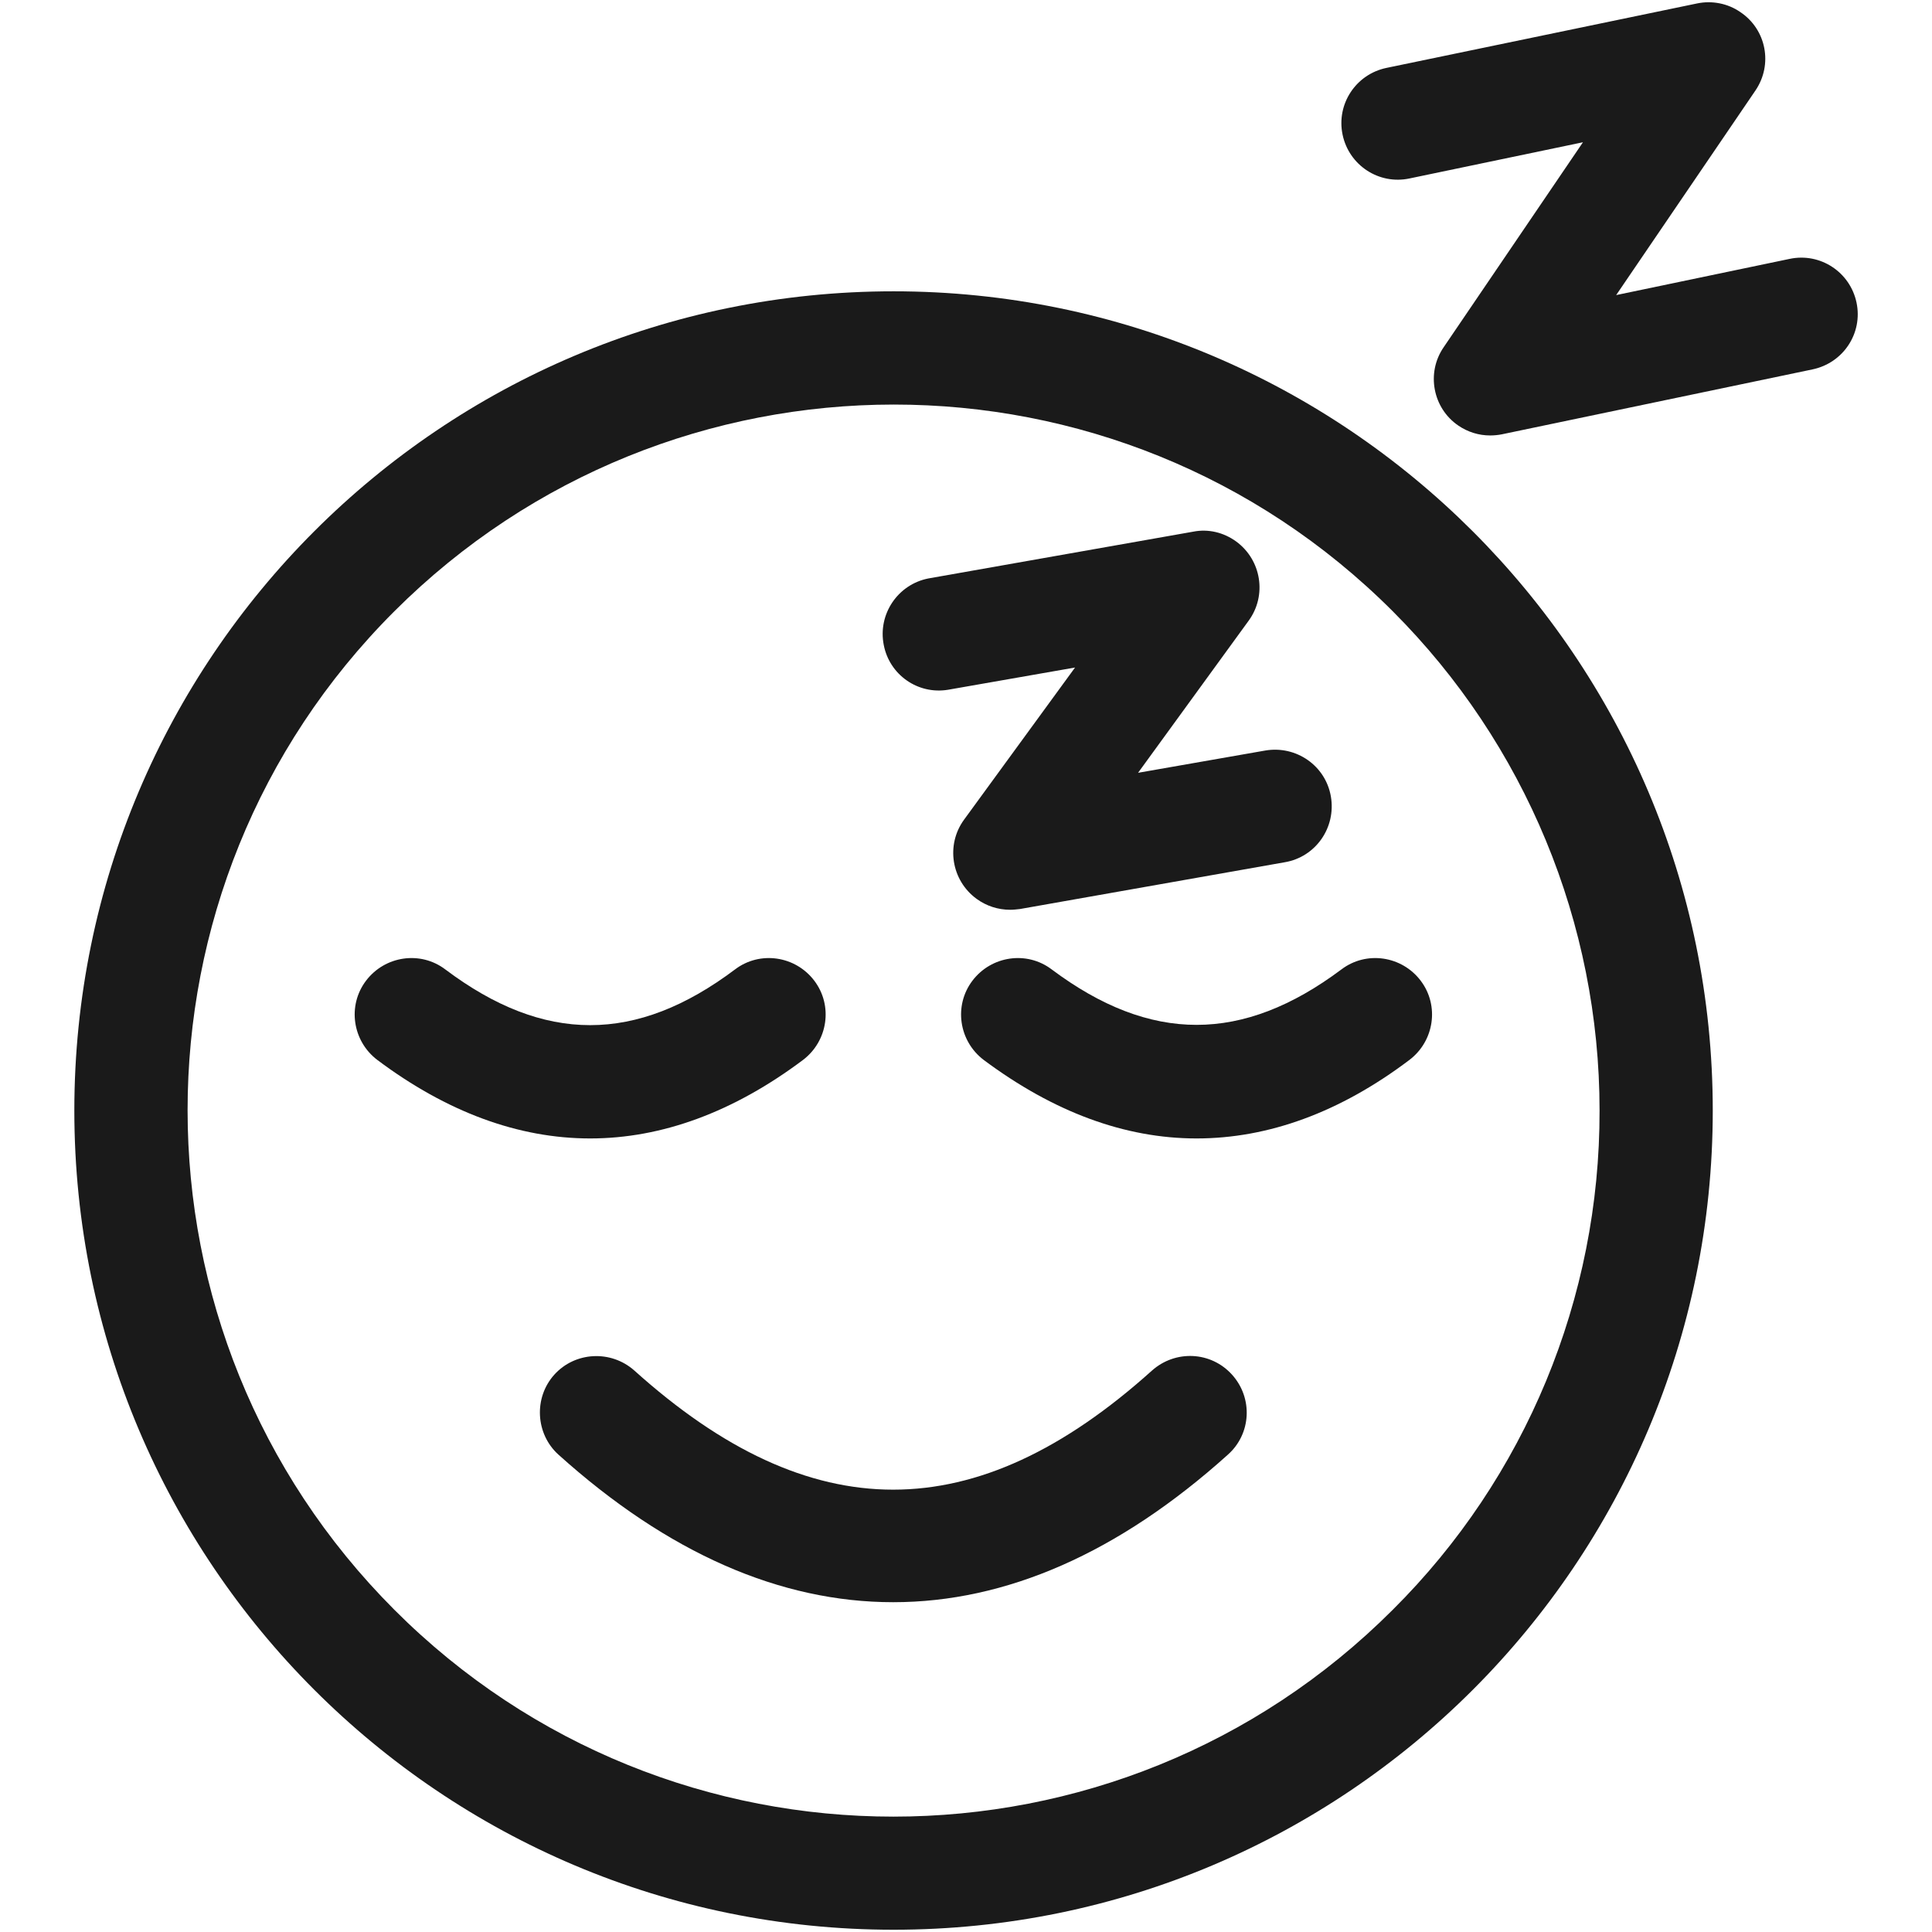
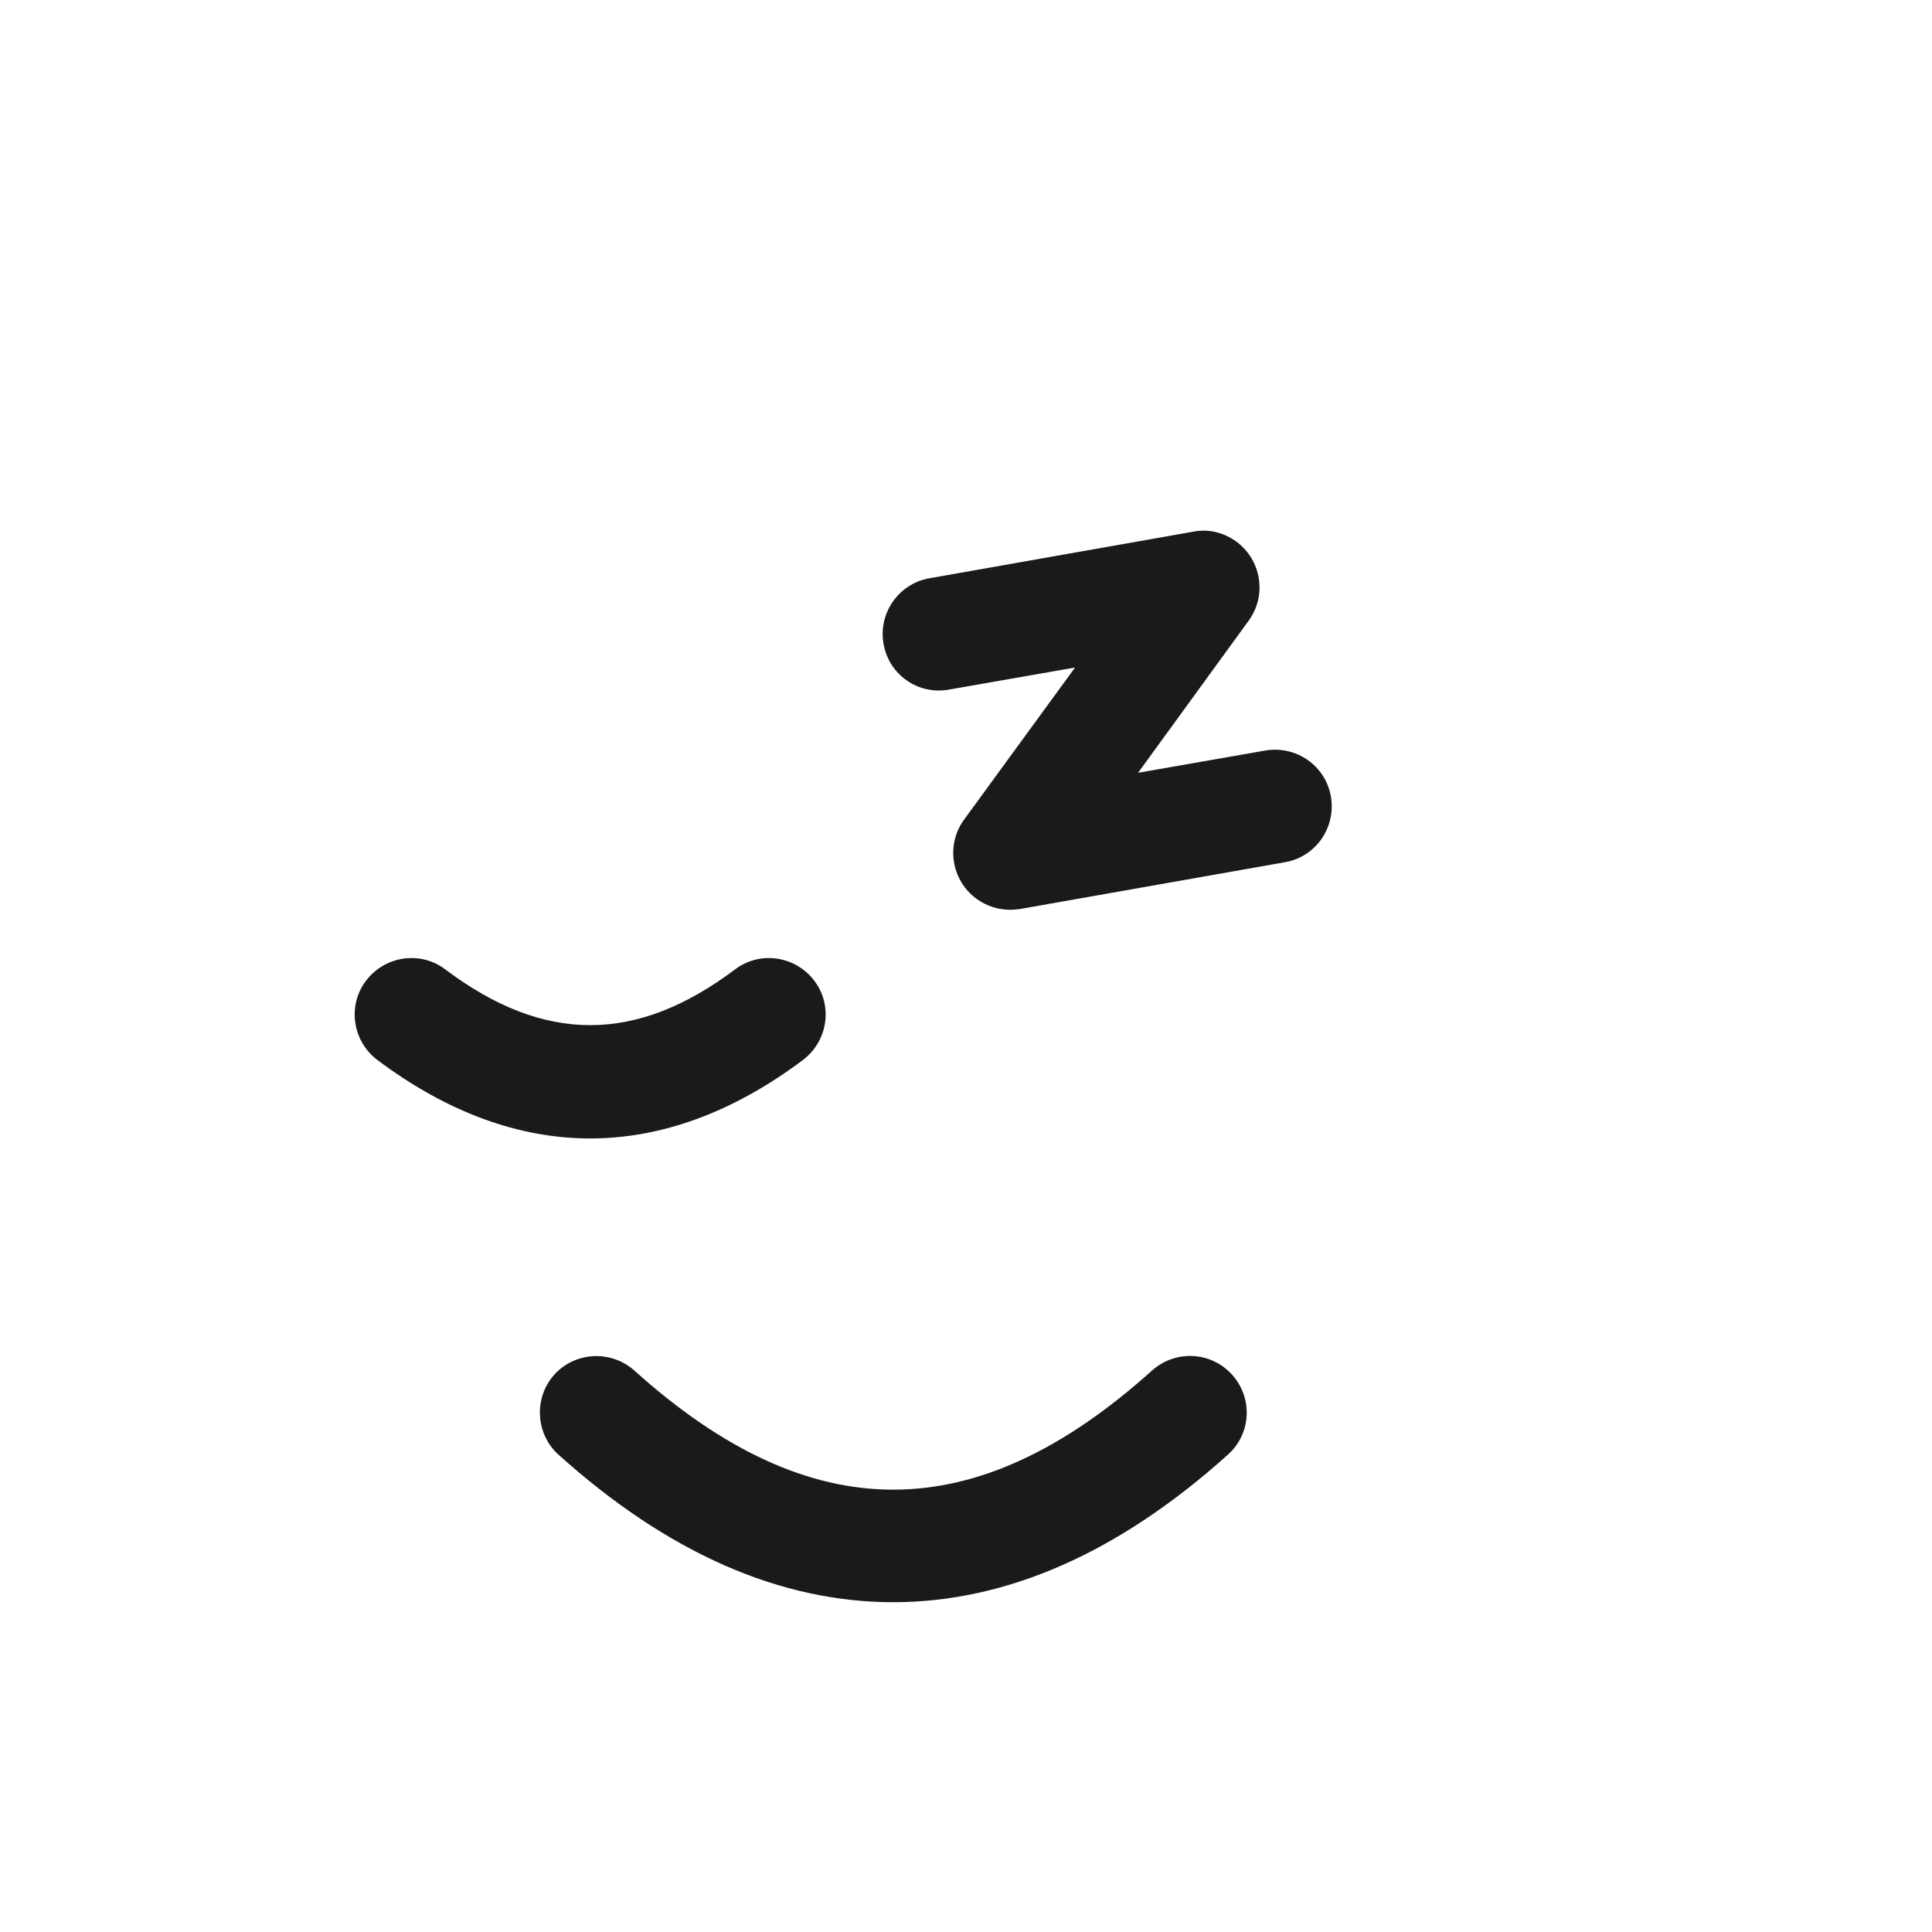
<svg xmlns="http://www.w3.org/2000/svg" id="Layer_1" enable-background="new 0 0 512 512" viewBox="0 0 512 512" fill="#1a1a1a">
  <g id="Layer_2_00000116916690123704161260000013595434289913405847_">
    <g id="stroke_copy">
      <g id="_18">
-         <path d="m236.8 77.2c-119.9 0-217.1 97.2-217.1 217.1s97.2 217.1 217.1 217.1 217.1-97.2 217.1-217.1-97.3-217.1-217.1-217.1zm132.3 349.4c-73.1 73.1-191.6 73.1-264.6 0s-73.1-191.6 0-264.6 191.6-73.1 264.6 0c35.1 35.1 54.8 82.7 54.8 132.3.1 49.7-19.6 97.3-54.8 132.3z" />
        <path d="m305.3 363.2c-46.8 42.1-90.4 42.1-137.2 0-6.2-5.5-15.7-5-21.2 1.1s-5 15.7 1.1 21.2c29 26.1 58.8 39.1 88.7 39.1s59.7-13 88.7-39.1c6.2-5.5 6.7-15 1.1-21.2s-15-6.6-21.2-1.1z" />
        <path d="m212.8 280.9c6.6-5 8-14.4 3-21s-14.4-8-21-3c-26.2 19.7-50.6 19.7-76.8 0-6.6-5-16-3.6-21 3s-3.6 16 3 21c18.4 13.8 37.4 20.8 56.4 20.8s38-7 56.4-20.8z" />
-         <path d="m355.5 256.9c-26.2 19.6-50.6 19.6-76.8 0-6.6-5-16-3.6-21 3s-3.6 16 3 21c18.5 13.8 37.4 20.8 56.4 20.8s38-6.9 56.4-20.8c6.6-5 8-14.4 3-21s-14.4-8-21-3z" />
        <path d="m251.2 182.8 33.7-5.9-29.4 40.3c-4.9 6.7-3.4 16.1 3.3 21 2.6 1.9 5.7 2.9 8.9 2.9.9 0 1.7-.1 2.6-.2l70.2-12.4c8.2-1.4 13.6-9.2 12.2-17.4s-9.2-13.6-17.4-12.2l-33.7 5.9 29.3-40.3c4.9-6.7 3.4-16.1-3.3-21-3.3-2.4-7.4-3.4-11.4-2.6l-70.2 12.4c-8.1 1.6-13.4 9.5-11.8 17.6 1.5 7.9 9 13.2 17 11.9z" />
-         <path d="m492 80.2c-1.7-8.1-9.6-13.3-17.7-11.6l-46 9.6 36.9-54.2c4.7-6.9 2.9-16.2-4-20.8-3.3-2.3-7.5-3.1-11.4-2.3l-82.4 17.1c-8.1 1.7-13.3 9.6-11.6 17.7s9.6 13.3 17.7 11.6l46-9.6-36.9 54.3c-4.7 6.8-2.9 16.2 3.9 20.8 2.5 1.7 5.4 2.6 8.4 2.6 1 0 2.1-.1 3.1-.3l82.3-17.2c8.2-1.7 13.4-9.6 11.7-17.7z" />
      </g>
    </g>
  </g>
</svg>